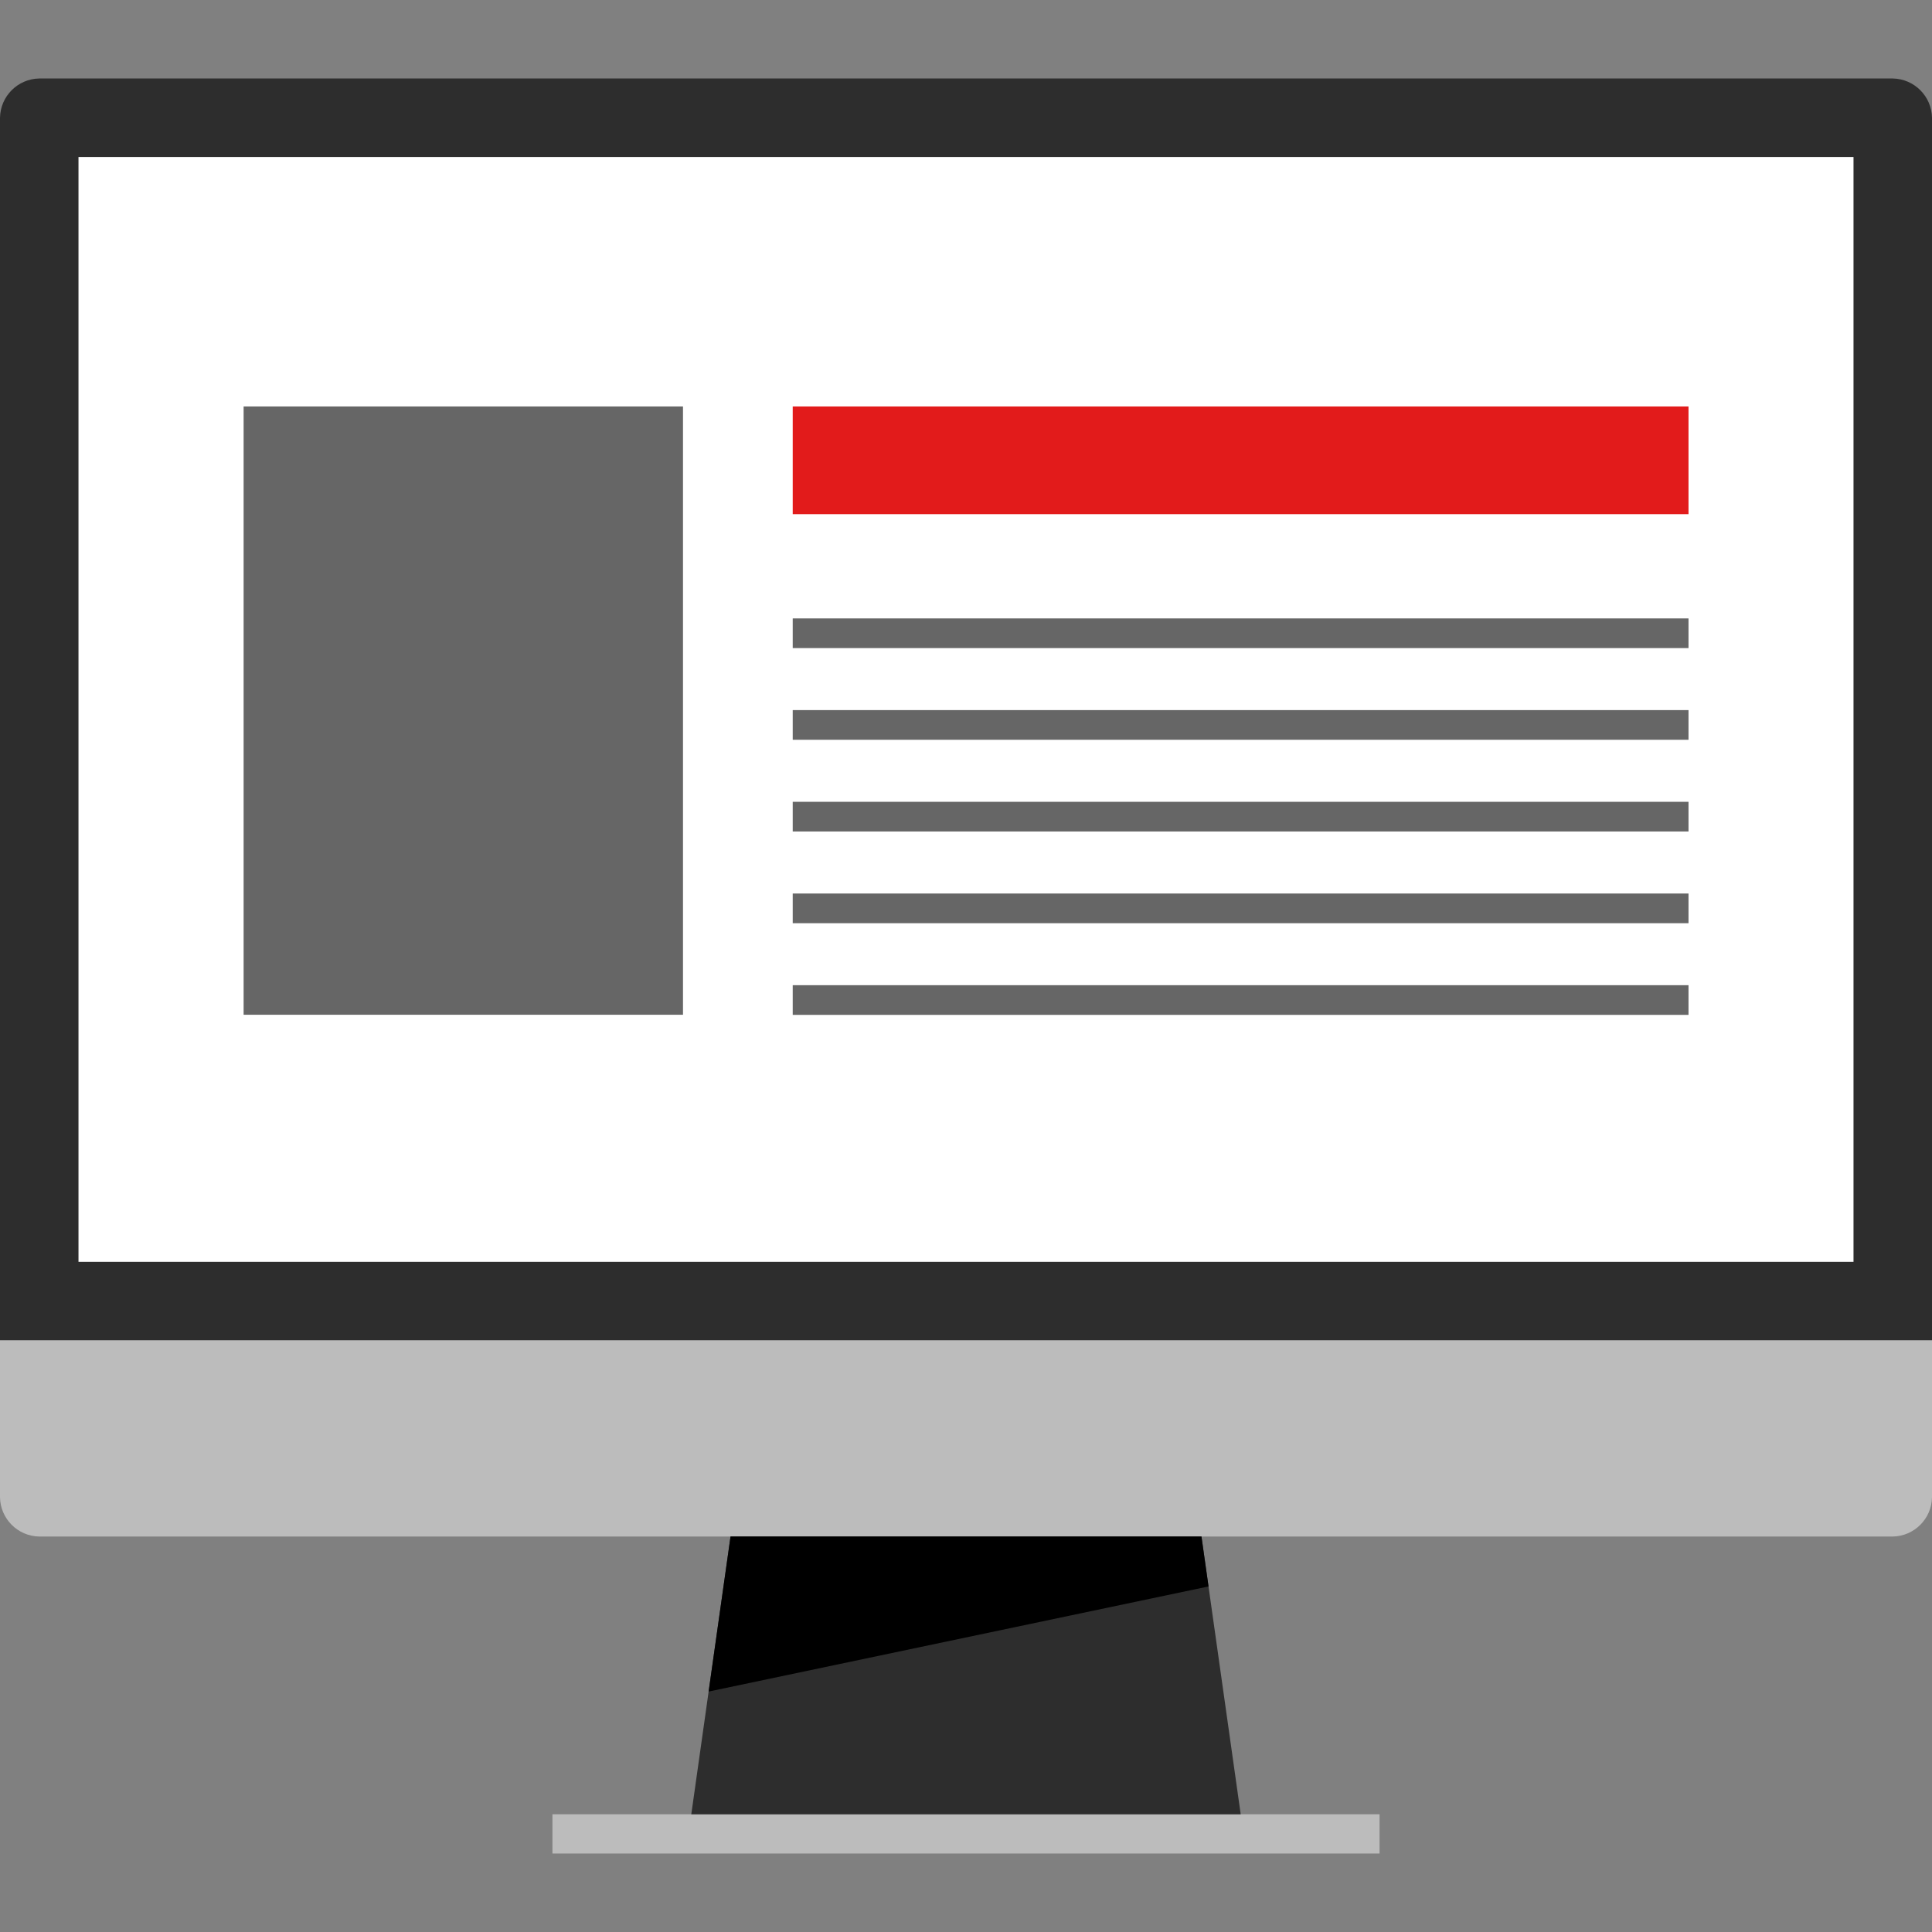
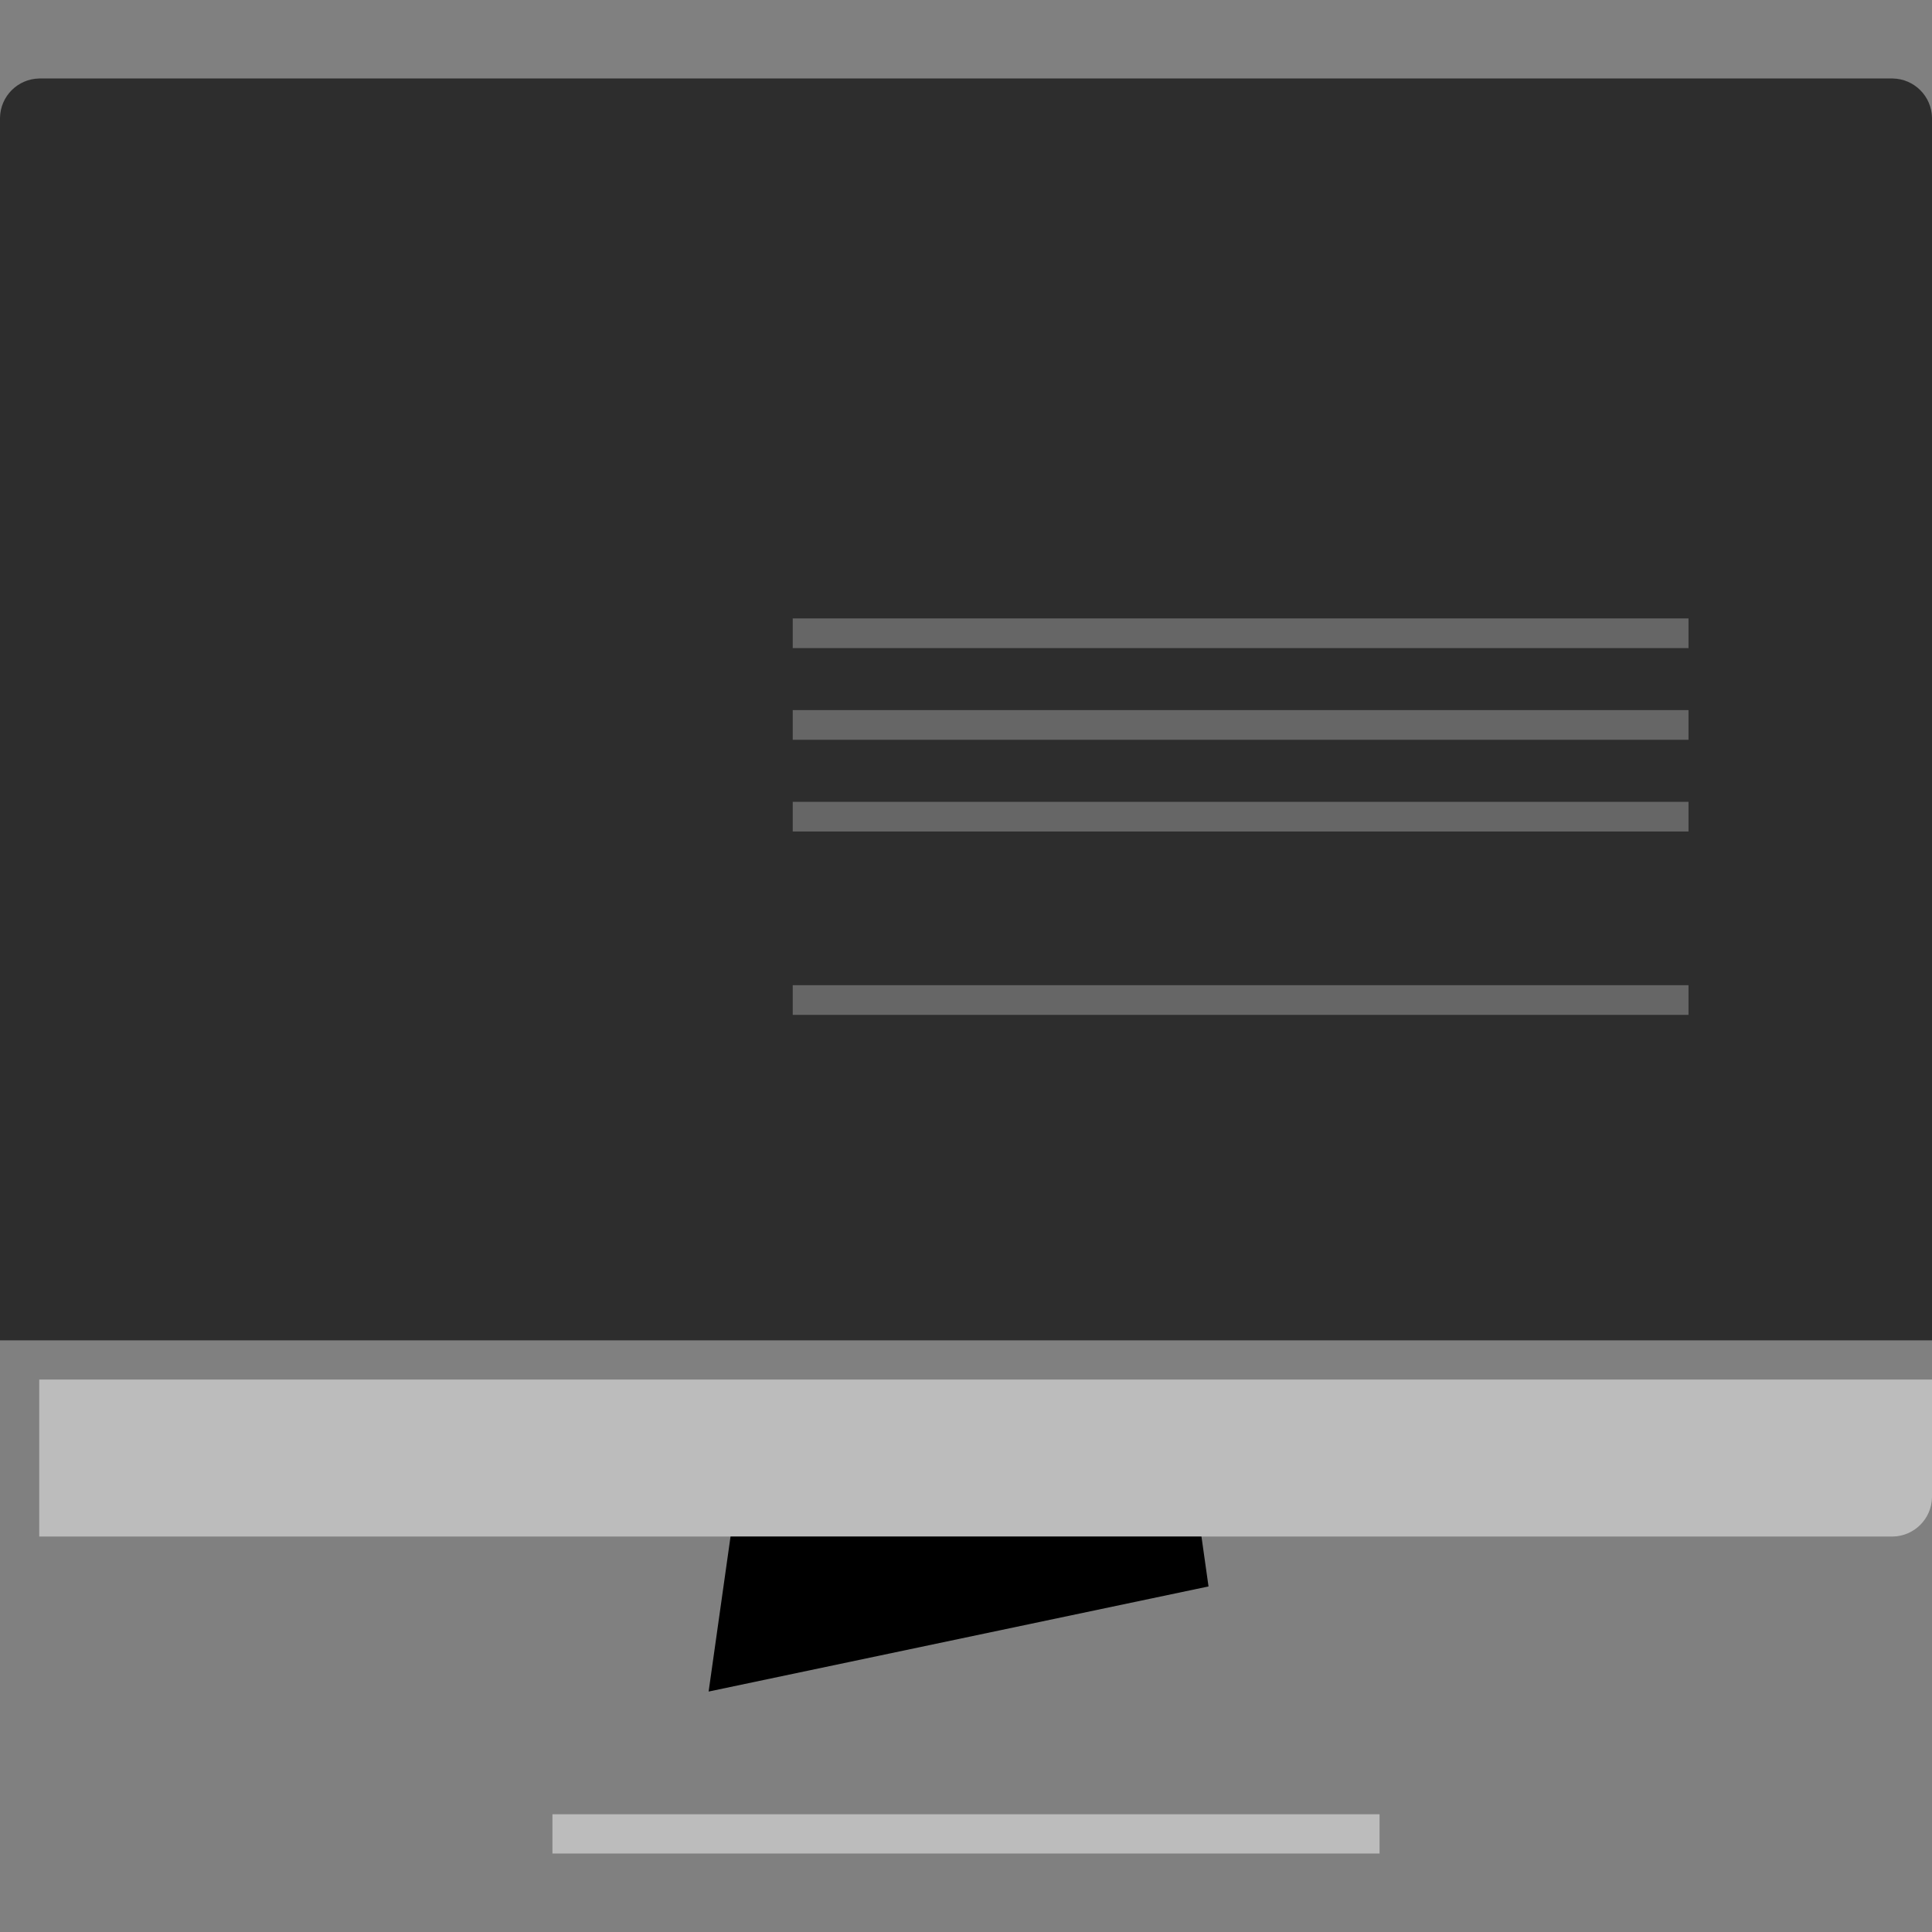
<svg xmlns="http://www.w3.org/2000/svg" version="1.1" id="Layer_1" x="0px" y="0px" viewBox="0 0 512 512" style="enable-background:new 0 0 512 512;" xml:space="preserve">
  <rect x="0" y="0" width="512" height="512" fill="#808080" stroke="none" />
  <path style="fill:#2D2D2D;" d="M0,355.2v-324c0.104-5.704,4.696-10.296,10.4-10.4h491.2c5.704,0.104,10.296,4.696,10.4,10.4v324H0z" />
  <g>
-     <path style="fill:#BCBCBC;" d="M512,355.2v41.6c-0.104,5.704-4.696,10.296-10.4,10.4H10.4c-5.704-0.104-10.296-4.696-10.4-10.4   v-41.6H512z" />
+     <path style="fill:#BCBCBC;" d="M512,355.2v41.6c-0.104,5.704-4.696,10.296-10.4,10.4H10.4v-41.6H512z" />
    <rect x="146.4" y="480.8" style="fill:#BCBCBC;" width="219.2" height="10.4" />
  </g>
-   <polygon style="fill:#2D2D2D;" points="328.8,480.8 183.2,480.8 193.6,407.2 318.4,407.2 " />
-   <rect x="20.8" y="41.6" style="fill:#FFFFFF;" width="470.4" height="292.8" />
  <polygon points="318.4,407.2 193.6,407.2 187.792,448.28 320.272,420.424 " />
-   <rect x="64.56" y="107.72" style="fill:#666666;" width="116.44" height="161.2" />
-   <rect x="210.08" y="107.72" style="fill:#E21B1B;" width="237.392" height="28.536" />
  <g>
    <rect x="210.08" y="163.888" style="fill:#666666;" width="237.392" height="7.864" />
    <rect x="210.08" y="188.184" style="fill:#666666;" width="237.392" height="7.864" />
    <rect x="210.08" y="212.488" style="fill:#666666;" width="237.392" height="7.864" />
-     <rect x="210.08" y="236.792" style="fill:#666666;" width="237.392" height="7.864" />
    <rect x="210.08" y="261.088" style="fill:#666666;" width="237.392" height="7.864" />
  </g>
  <g>
</g>
  <g>
</g>
  <g>
</g>
  <g>
</g>
  <g>
</g>
  <g>
</g>
  <g>
</g>
  <g>
</g>
  <g>
</g>
  <g>
</g>
  <g>
</g>
  <g>
</g>
  <g>
</g>
  <g>
</g>
  <g>
</g>
</svg>